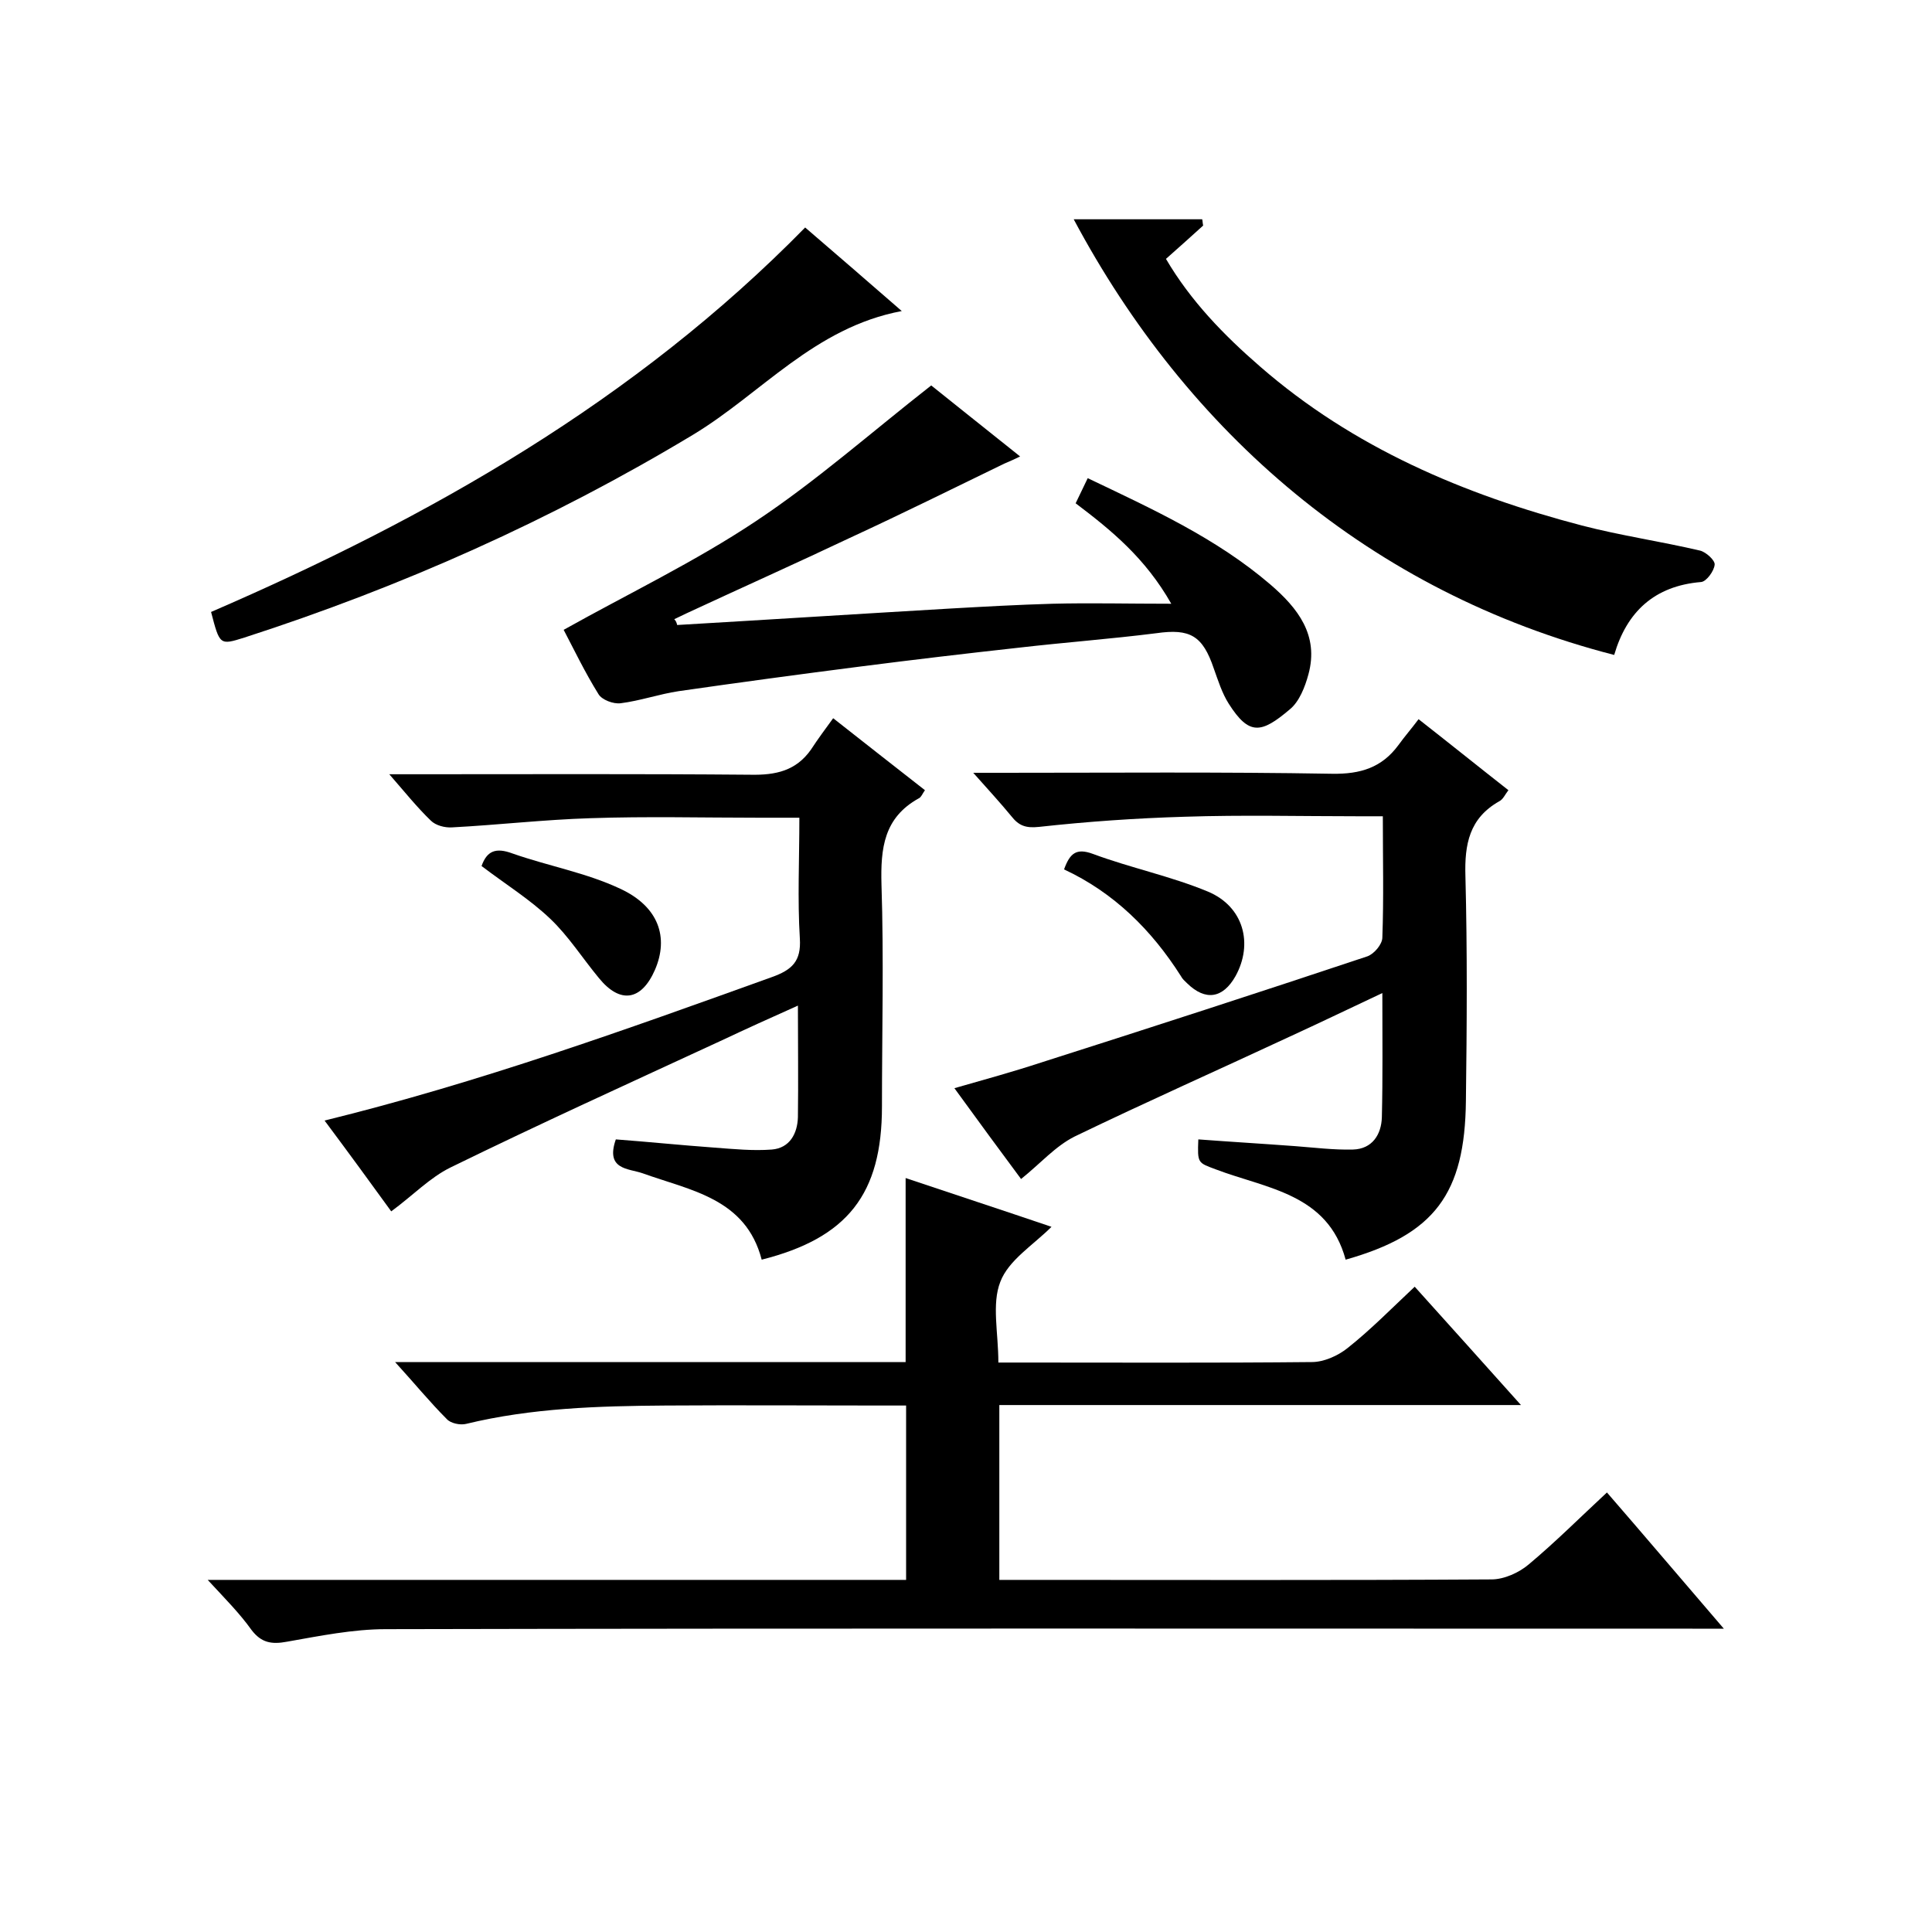
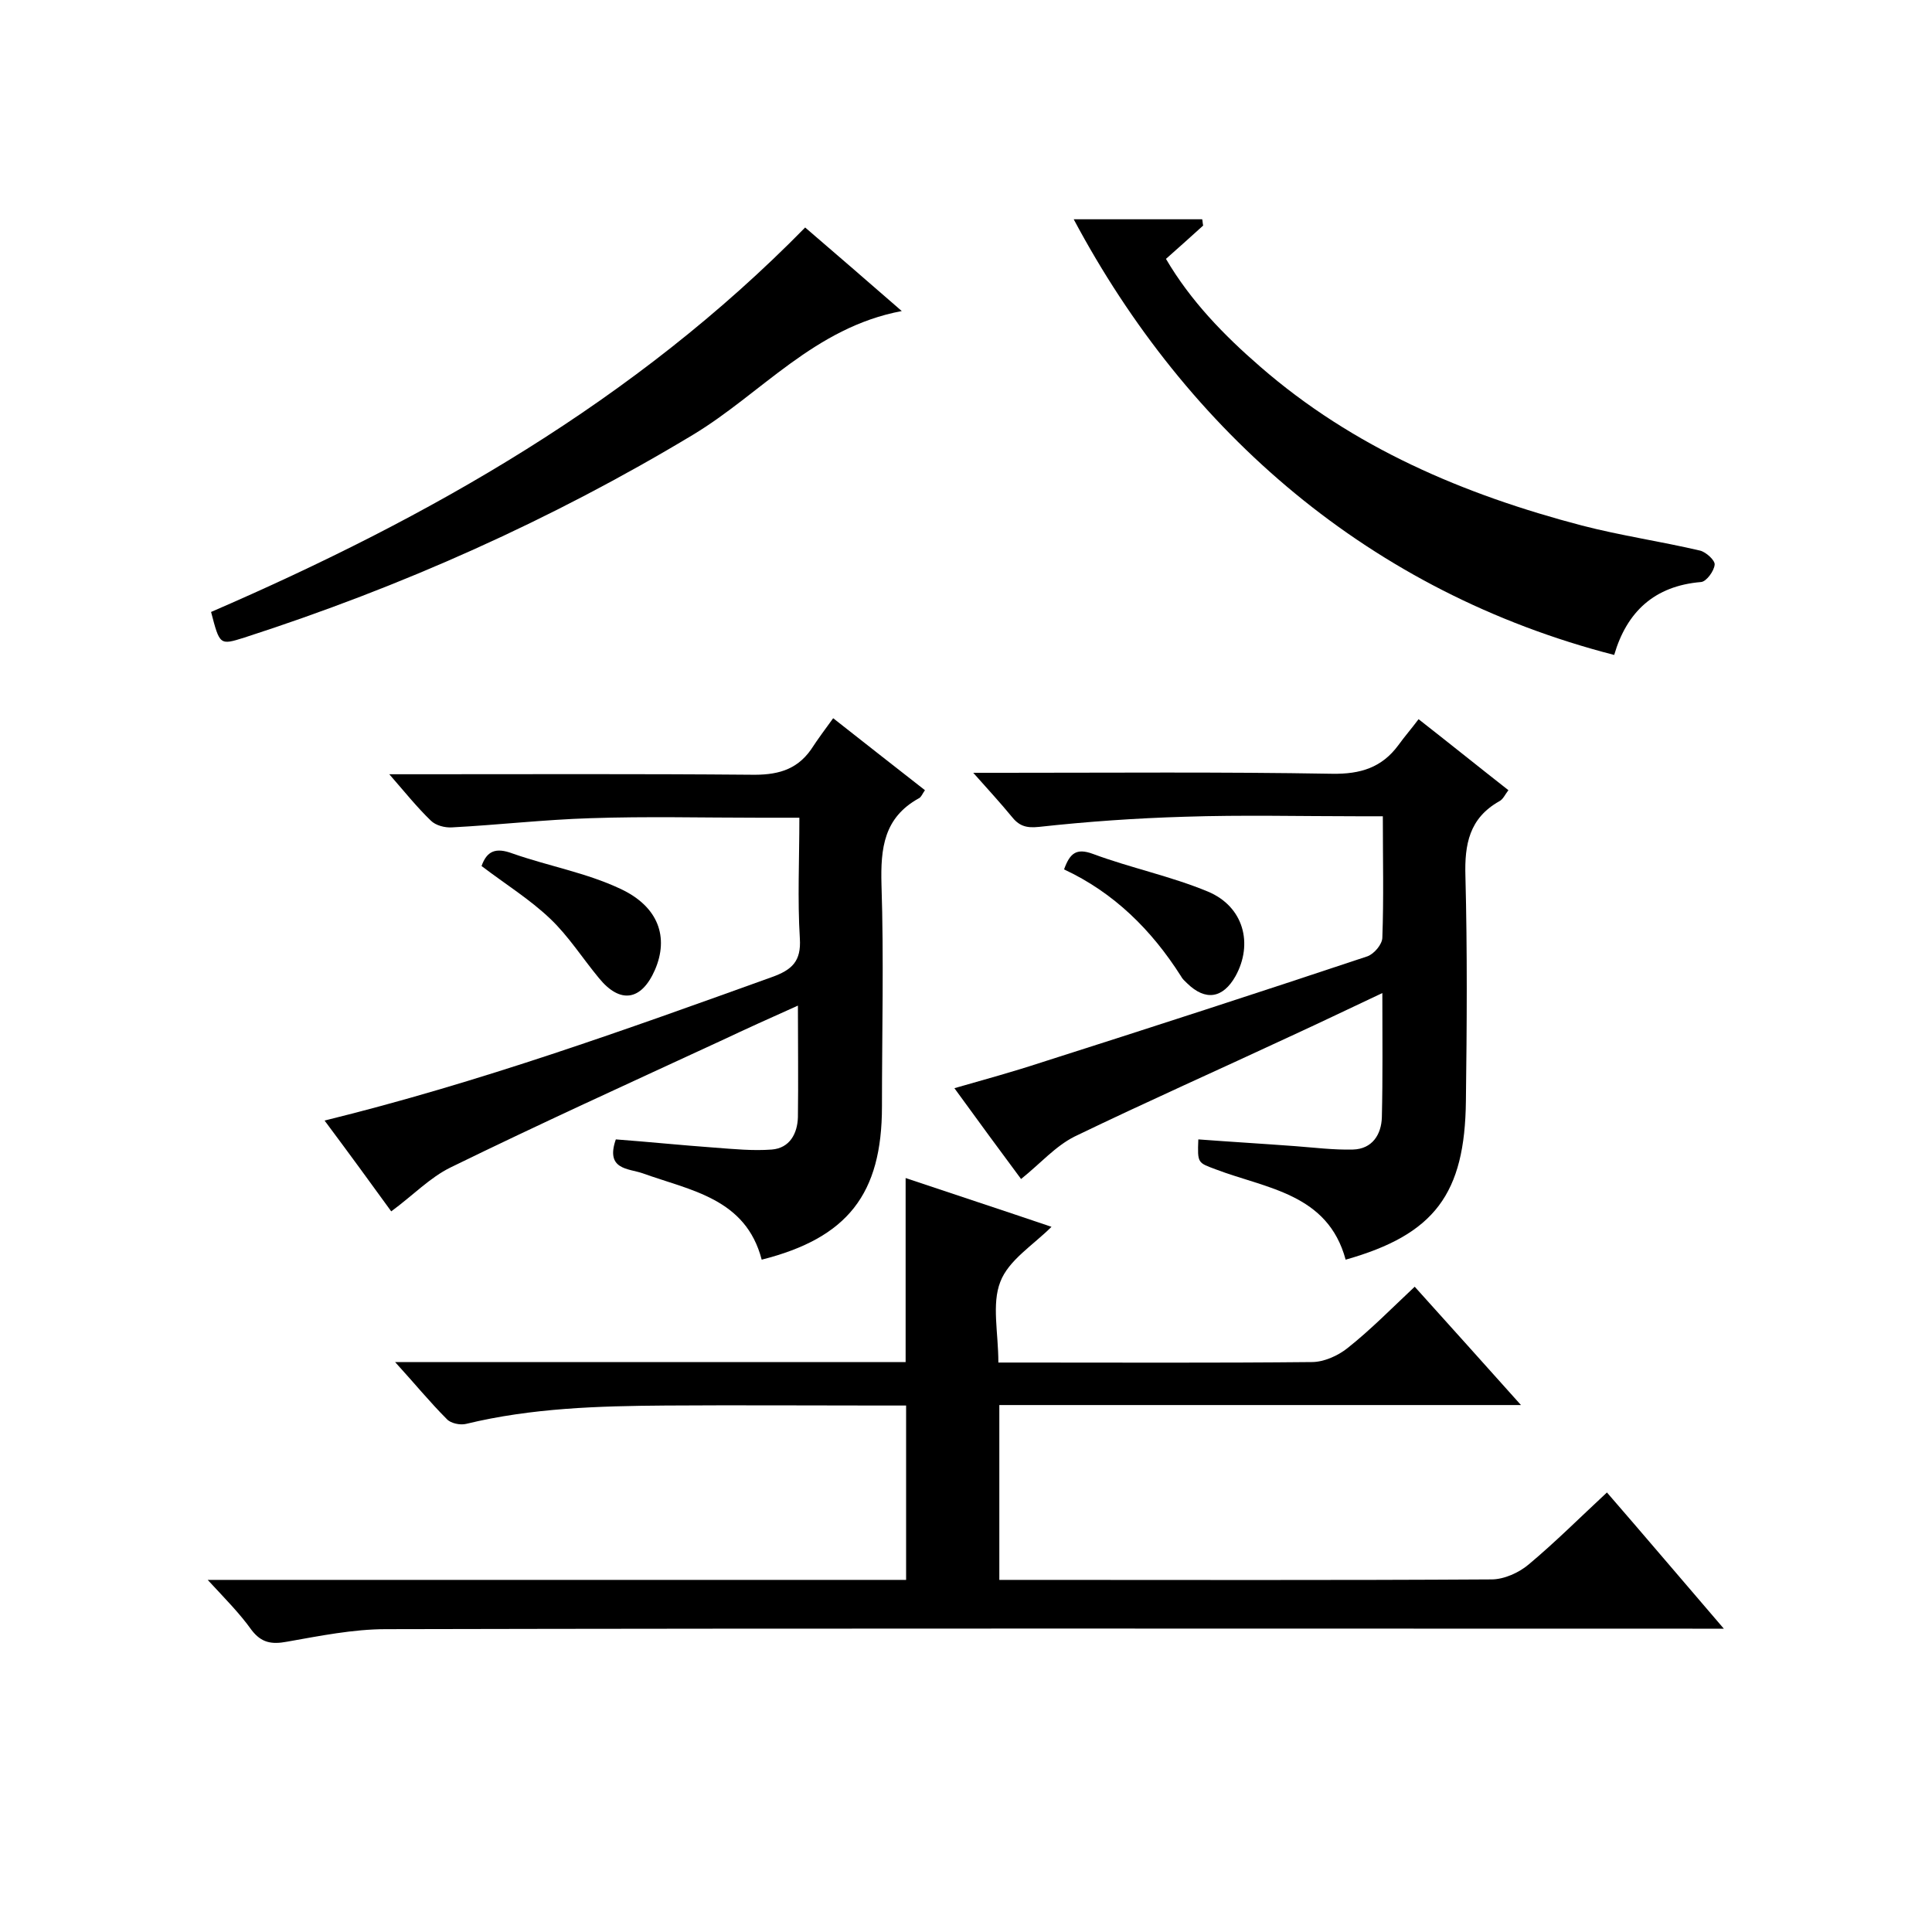
<svg xmlns="http://www.w3.org/2000/svg" enable-background="new 0 0 400 400" viewBox="0 0 400 400">
  <path d="m43 327.1h144.6c0-12 0-23.7 0-36.1-1.8 0-3.6 0-5.3 0-14.8 0-29.7-.1-44.5 0-13.9.1-27.7.5-41.3 3.8-1.2.3-3.2-.1-4-1-3.5-3.5-6.6-7.3-10.7-11.8h105.7c0-12.9 0-25.3 0-38.1 10.1 3.4 20.2 6.7 30.2 10.1-3.8 3.8-8.9 6.9-10.6 11.4-1.8 4.6-.4 10.5-.4 16.7h4.9c20 0 40 .1 60-.1 2.5 0 5.4-1.3 7.4-2.9 4.8-3.8 9.1-8.2 13.9-12.7 7.3 8.1 14.3 15.9 22 24.5-36.5 0-72.1 0-108 0v36.2h4.9c32.3 0 64.7.1 97-.1 2.6 0 5.7-1.4 7.7-3.1 5.5-4.6 10.6-9.7 16.2-14.9 7.9 9.1 15.6 18.2 24.2 28.2-2.8 0-4.7 0-6.5 0-90.2 0-180.3-.1-270.5.1-6.8 0-13.7 1.4-20.5 2.6-3.2.6-5.3.2-7.3-2.4-2.5-3.5-5.4-6.4-9.1-10.4z" />
  <path d="m172.5 148.7c7.1 5.6 13 10.2 19 14.9-.5.7-.8 1.5-1.3 1.7-7.2 4-7.9 10.3-7.7 17.8.5 15.3.1 30.7.1 46 0 18.1-7.1 27.2-24.9 31.7-3.3-12.7-14.7-14.3-24.7-17.9-2.9-1-7.7-.7-5.5-7 6.7.5 13.5 1.2 20.4 1.7 4 .3 8 .7 11.9.4 3.7-.3 5.3-3.3 5.4-6.7.1-7.5 0-14.9 0-23.1-5.6 2.5-10.9 4.9-16.2 7.4-18.6 8.6-37.3 17.1-55.7 26.1-4.3 2.1-7.8 5.8-12.3 9.1-4.2-5.8-8.8-12.1-13.8-18.8 32.1-7.9 62.3-18.8 92.6-29.7 4.2-1.5 6.1-3.3 5.8-8-.5-8.1-.1-16.3-.1-25-3.1 0-5.7 0-8.3 0-11.7 0-23.3-.3-35 .1-9.6.3-19.1 1.4-28.6 1.9-1.5.1-3.4-.4-4.4-1.4-2.8-2.7-5.3-5.8-8.6-9.6h5.8c23 0 46-.1 69 .1 5.2.1 9.4-.8 12.5-5.2 1.5-2.3 3-4.3 4.6-6.5z" />
  <path d="m293.7 148.9c6.9 5.4 12.6 10 18.6 14.7-.7.9-1.1 1.9-1.9 2.3-6.2 3.5-7.2 8.9-7 15.5.4 15.5.3 31 .1 46.5-.2 19.3-6.5 27.7-24.9 32.9-3.7-13.7-16.4-14.7-26.9-18.7-3.7-1.4-3.8-1.2-3.6-6.2 6.7.5 13.4.9 20.1 1.4 4 .3 7.9.8 11.9.7s5.9-3.1 6-6.7c.2-8.3.1-16.6.1-25.7-6.6 3.1-12.6 6-18.7 8.8-15 7-30.1 13.7-45 20.9-4 2-7.1 5.6-11.1 8.8-4.3-5.8-8.8-11.9-13.8-18.8 6.3-1.8 12.1-3.4 17.9-5.3 22.6-7.2 45.1-14.5 67.6-22 1.4-.5 3.1-2.5 3.1-3.9.3-8.1.1-16.3.1-25.1-1.9 0-3.5 0-5.1 0-12 0-24-.3-36 .1-10.1.3-20.1 1-30.1 2.1-2.8.3-4.2-.3-5.7-2.2-2.3-2.8-4.7-5.4-7.9-9h5.8c22.8 0 45.7-.2 68.5.2 5.9.1 10.3-1.3 13.7-5.9 1.3-1.8 2.7-3.4 4.2-5.4z" />
-   <path d="m140.2 129.4c18.8-1.1 37.6-2.3 56.4-3.4 7.1-.4 14.2-.8 21.3-1 7.8-.2 15.5 0 24.6 0-5.4-9.5-12.4-15.2-19.8-20.8.8-1.7 1.6-3.3 2.5-5.2 13.4 6.4 26.6 12.4 37.8 22 5.7 4.9 10.1 10.5 7.9 18.6-.7 2.6-1.9 5.7-3.9 7.3-5.9 5-8.4 5.4-12.6-1.2-1.4-2.2-2.2-4.8-3.1-7.3-2.3-6.8-4.9-8.3-11.9-7.3-9.5 1.2-19 1.9-28.5 3-10.9 1.2-21.9 2.5-32.8 3.9-12.5 1.6-25.1 3.3-37.6 5.1-4 .6-8 2-12 2.5-1.5.2-3.9-.7-4.6-1.9-2.8-4.5-5.1-9.3-7.2-13.3 13.4-7.5 27.2-14.1 39.8-22.5 12.5-8.3 23.9-18.4 36.3-28.1 5.4 4.3 11.6 9.3 18.4 14.7-1.4.7-2.4 1.1-3.3 1.5-10.5 5.1-21 10.3-31.6 15.2-11.4 5.4-22.8 10.5-34.2 15.8-.8.4-1.7.8-2.5 1.2.4.4.5.8.6 1.2z" />
  <path d="m222.3 45.4h26.6c.1.4.1.9.2 1.3-2.4 2.2-4.9 4.4-7.7 6.9 5.1 8.7 12 15.8 19.5 22.3 19.3 16.8 42.2 26.5 66.6 32.9 8.1 2.1 16.4 3.3 24.5 5.2 1.2.3 3.1 2 3 2.9-.1 1.3-1.7 3.5-2.8 3.6-9.7.8-15.4 6.2-18 15.1-50.5-13-88.4-46.1-111.9-90.2z" />
  <path d="m166.7 47.1c6.5 5.6 12.9 11.1 20 17.3-18.1 3.4-29.1 17.1-43.2 25.6-29.4 17.7-60.4 31.5-92.9 42-5.1 1.6-5.1 1.6-6.9-5.3 45.3-19.6 87.8-43.7 123-79.6z" />
  <path d="m99.7 179.3c1.1-3.1 2.9-3.9 6.4-2.6 7.4 2.6 15.3 4 22.3 7.3 8 3.7 10.1 10.1 7.2 16.8-2.8 6.4-7.2 7.1-11.6 1.7-3.4-4.1-6.3-8.7-10.1-12.3-4.2-4-9.2-7.1-14.2-10.9z" />
  <path d="m220.3 180c1.2-3.3 2.5-4.5 6-3.2 7.8 2.9 16.1 4.6 23.8 7.8 7.4 3.1 9.4 10.8 5.7 17.5-2.6 4.6-6.2 5.2-10 1.5-.5-.5-1-.9-1.3-1.5-6.1-9.6-13.9-17.3-24.2-22.1z" />
</svg>